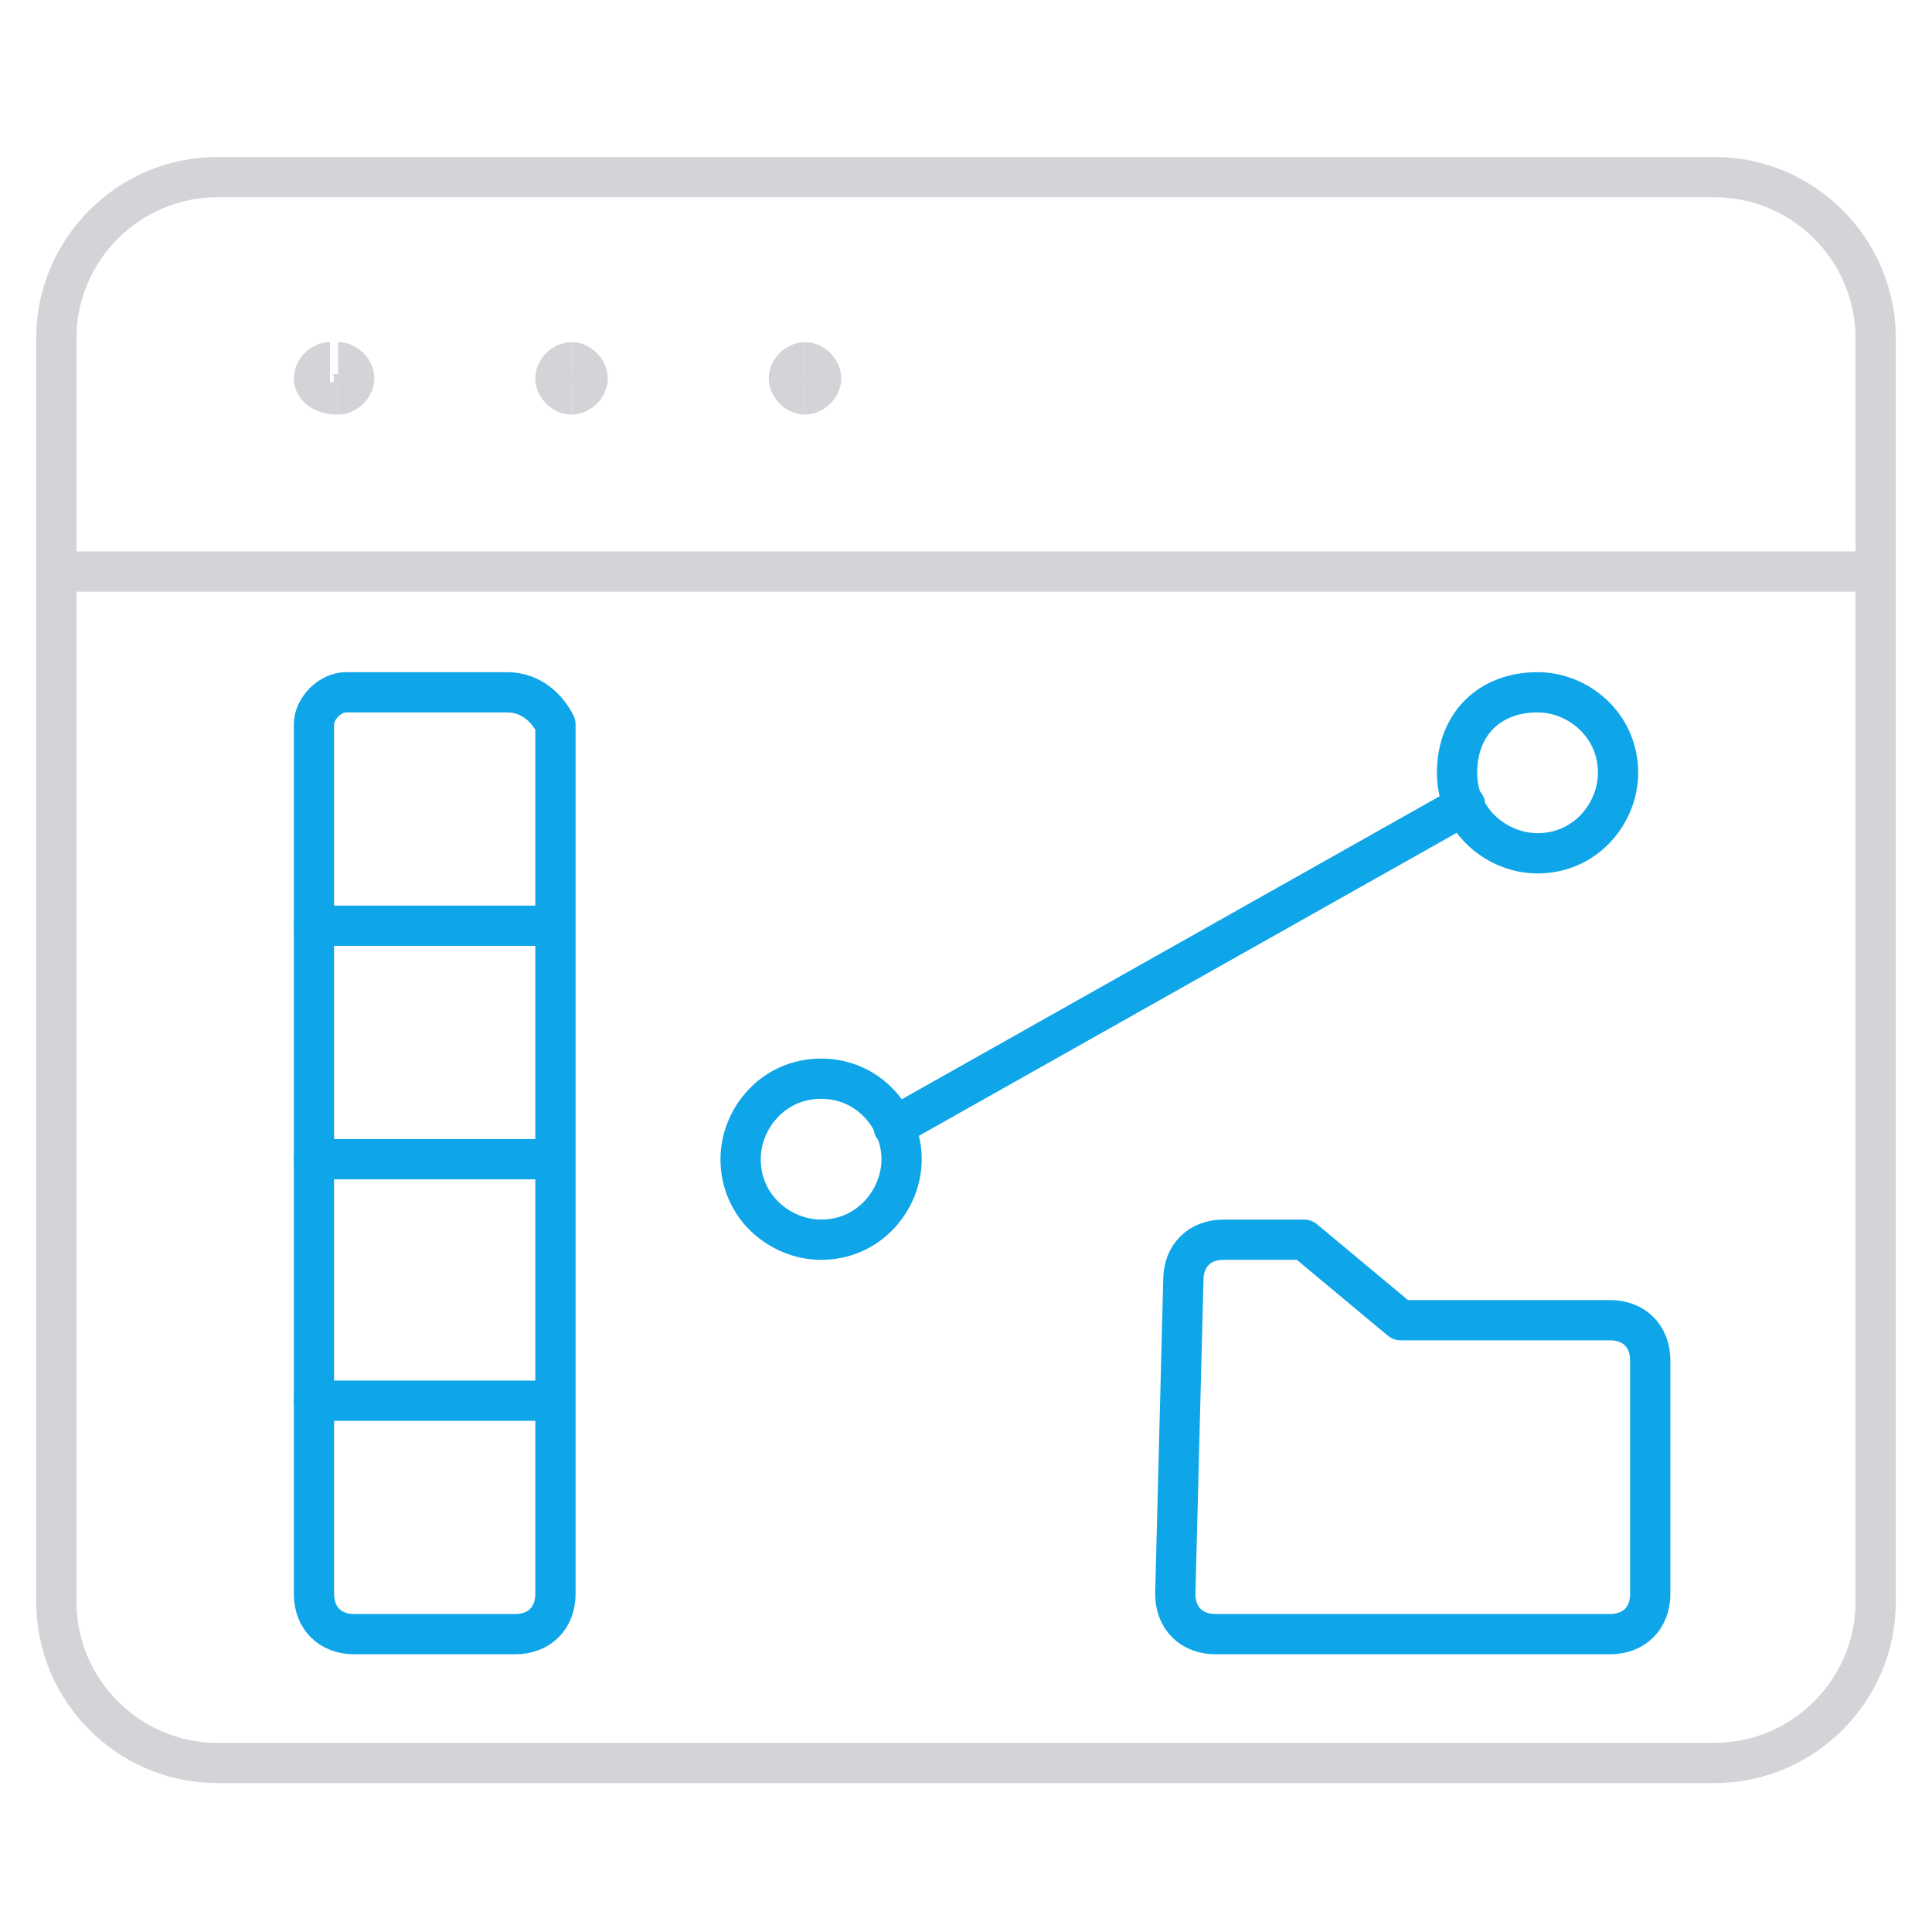
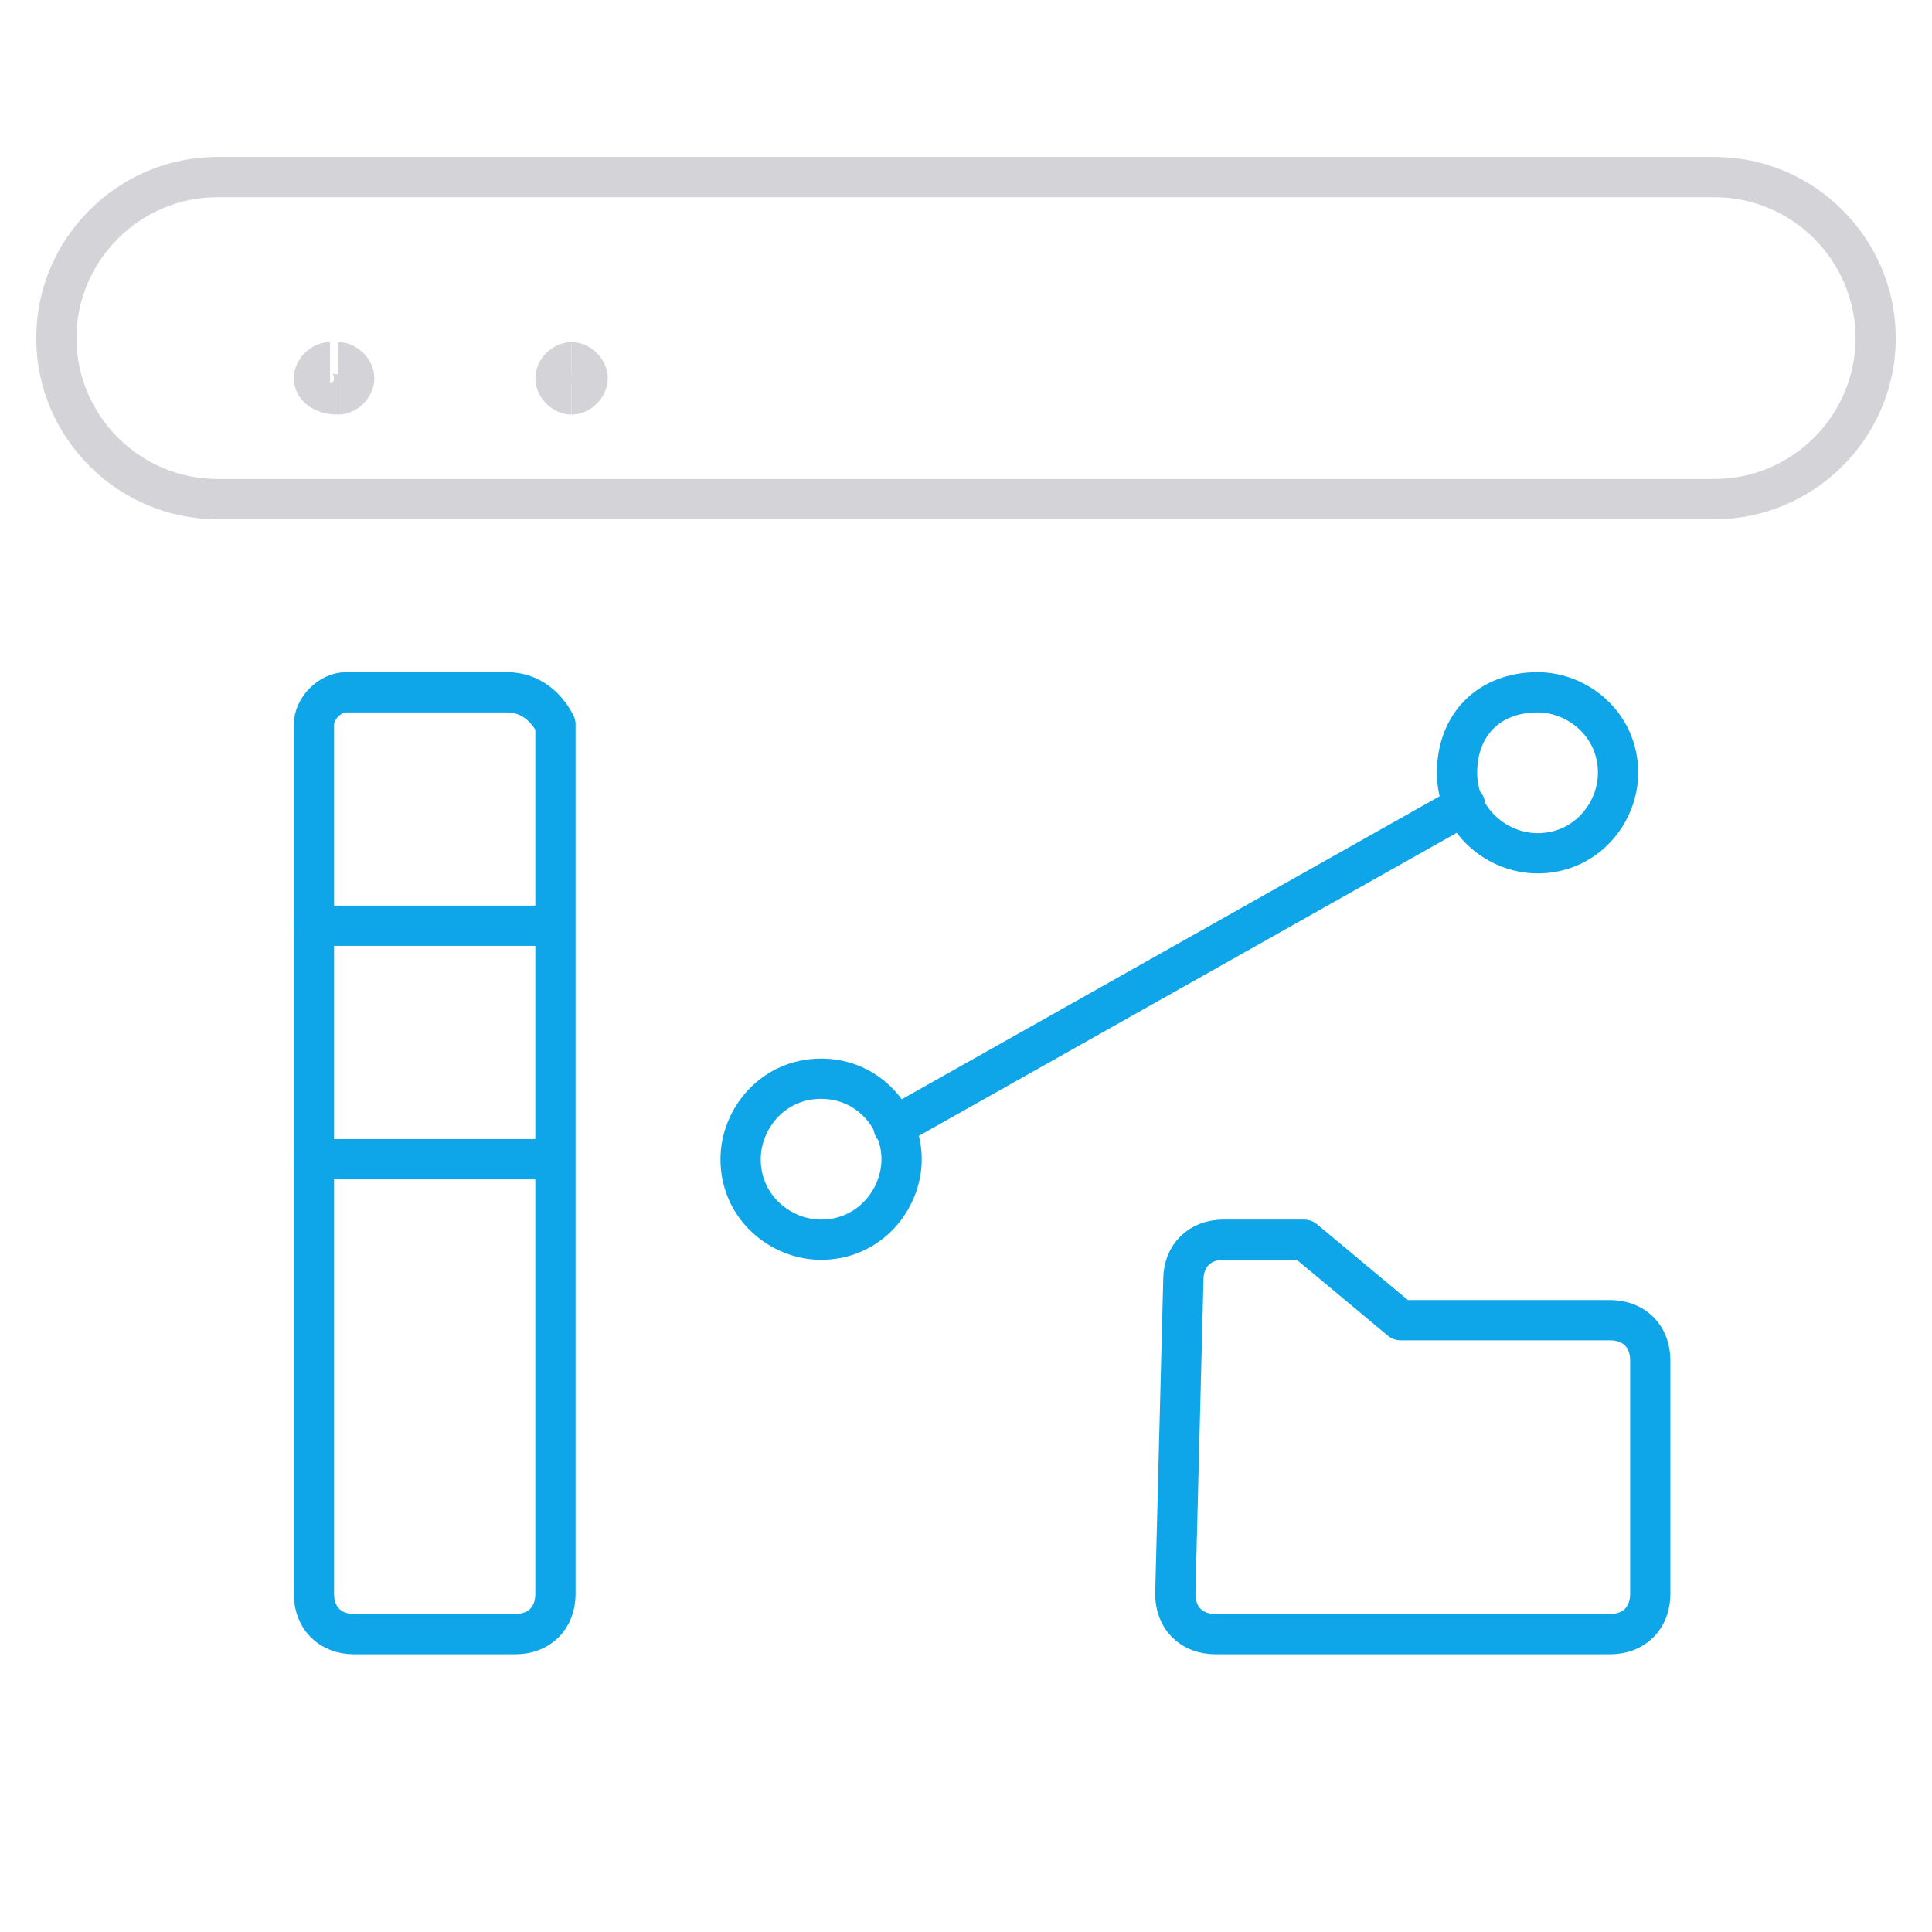
<svg xmlns="http://www.w3.org/2000/svg" version="1.1" id="Layer_1" x="0px" y="0px" viewBox="0 0 24 24" style="enable-background:new 0 0 24 24;" xml:space="preserve">
  <style type="text/css">
	.st0{fill:none;stroke:#D4D4D8;stroke-width:0.5;stroke-linecap:round;stroke-linejoin:round;}
	.st1{fill:none;stroke:#D4D4D8;stroke-width:0.5;}
	.st2{fill:none;stroke:#0EA5E9;stroke-width:0.5;stroke-linecap:round;stroke-linejoin:round;}
</style>
-   <path class="st0" d="M21.3,2.2H2.7c-1.1,0-2,0.9-2,2v15.7c0,1.1,0.9,2,2,2l0,0h18.6c1.1,0,2-0.9,2-2l0,0V4.2  C23.3,3.1,22.4,2.2,21.3,2.2L21.3,2.2z" />
-   <path class="st0" d="M0.7,7.1h22.5" />
+   <path class="st0" d="M21.3,2.2H2.7c-1.1,0-2,0.9-2,2c0,1.1,0.9,2,2,2l0,0h18.6c1.1,0,2-0.9,2-2l0,0V4.2  C23.3,3.1,22.4,2.2,21.3,2.2L21.3,2.2z" />
  <path class="st1" d="M4.2,4.9C4,4.9,3.9,4.8,3.9,4.7c0-0.1,0.1-0.2,0.2-0.2" />
  <path class="st1" d="M4.2,4.9c0.1,0,0.2-0.1,0.2-0.2S4.3,4.5,4.2,4.5" />
  <path class="st1" d="M7.1,4.9C7,4.9,6.9,4.8,6.9,4.7c0-0.1,0.1-0.2,0.2-0.2" />
  <path class="st1" d="M7.1,4.9c0.1,0,0.2-0.1,0.2-0.2S7.2,4.5,7.1,4.5" />
  <g>
-     <path class="st1" d="M10,4.9c-0.1,0-0.2-0.1-0.2-0.2S9.9,4.5,10,4.5" />
-     <path class="st1" d="M10,4.9c0.1,0,0.2-0.1,0.2-0.2S10.1,4.5,10,4.5" />
-   </g>
+     </g>
  <path class="st2" d="M3.9,11.5h2.9" />
  <path class="st2" d="M3.9,14.4h2.9" />
-   <path class="st2" d="M3.9,17.4h2.9" />
  <path class="st2" d="M6.3,8.6h-2C4.1,8.6,3.9,8.8,3.9,9v10.8c0,0.3,0.2,0.5,0.5,0.5l0,0h2c0.3,0,0.5-0.2,0.5-0.5l0,0V9  C6.8,8.8,6.6,8.6,6.3,8.6z" />
  <path class="st2" d="M14.7,15.9c0-0.3,0.2-0.5,0.5-0.5h1l1.2,1H20c0.3,0,0.5,0.2,0.5,0.5v2.9c0,0.3-0.2,0.5-0.5,0.5h-4.9  c-0.3,0-0.5-0.2-0.5-0.5L14.7,15.9L14.7,15.9z" />
  <path class="st2" d="M11.1,14l7.1-4" />
  <path class="st2" d="M19.1,8.6c0.5,0,1,0.4,1,1c0,0.5-0.4,1-1,1l0,0c-0.5,0-1-0.4-1-1S18.5,8.6,19.1,8.6z" />
  <path class="st2" d="M11.2,14.4c0,0.5-0.4,1-1,1c-0.5,0-1-0.4-1-1l0,0c0-0.5,0.4-1,1-1S11.2,13.9,11.2,14.4z" />
</svg>